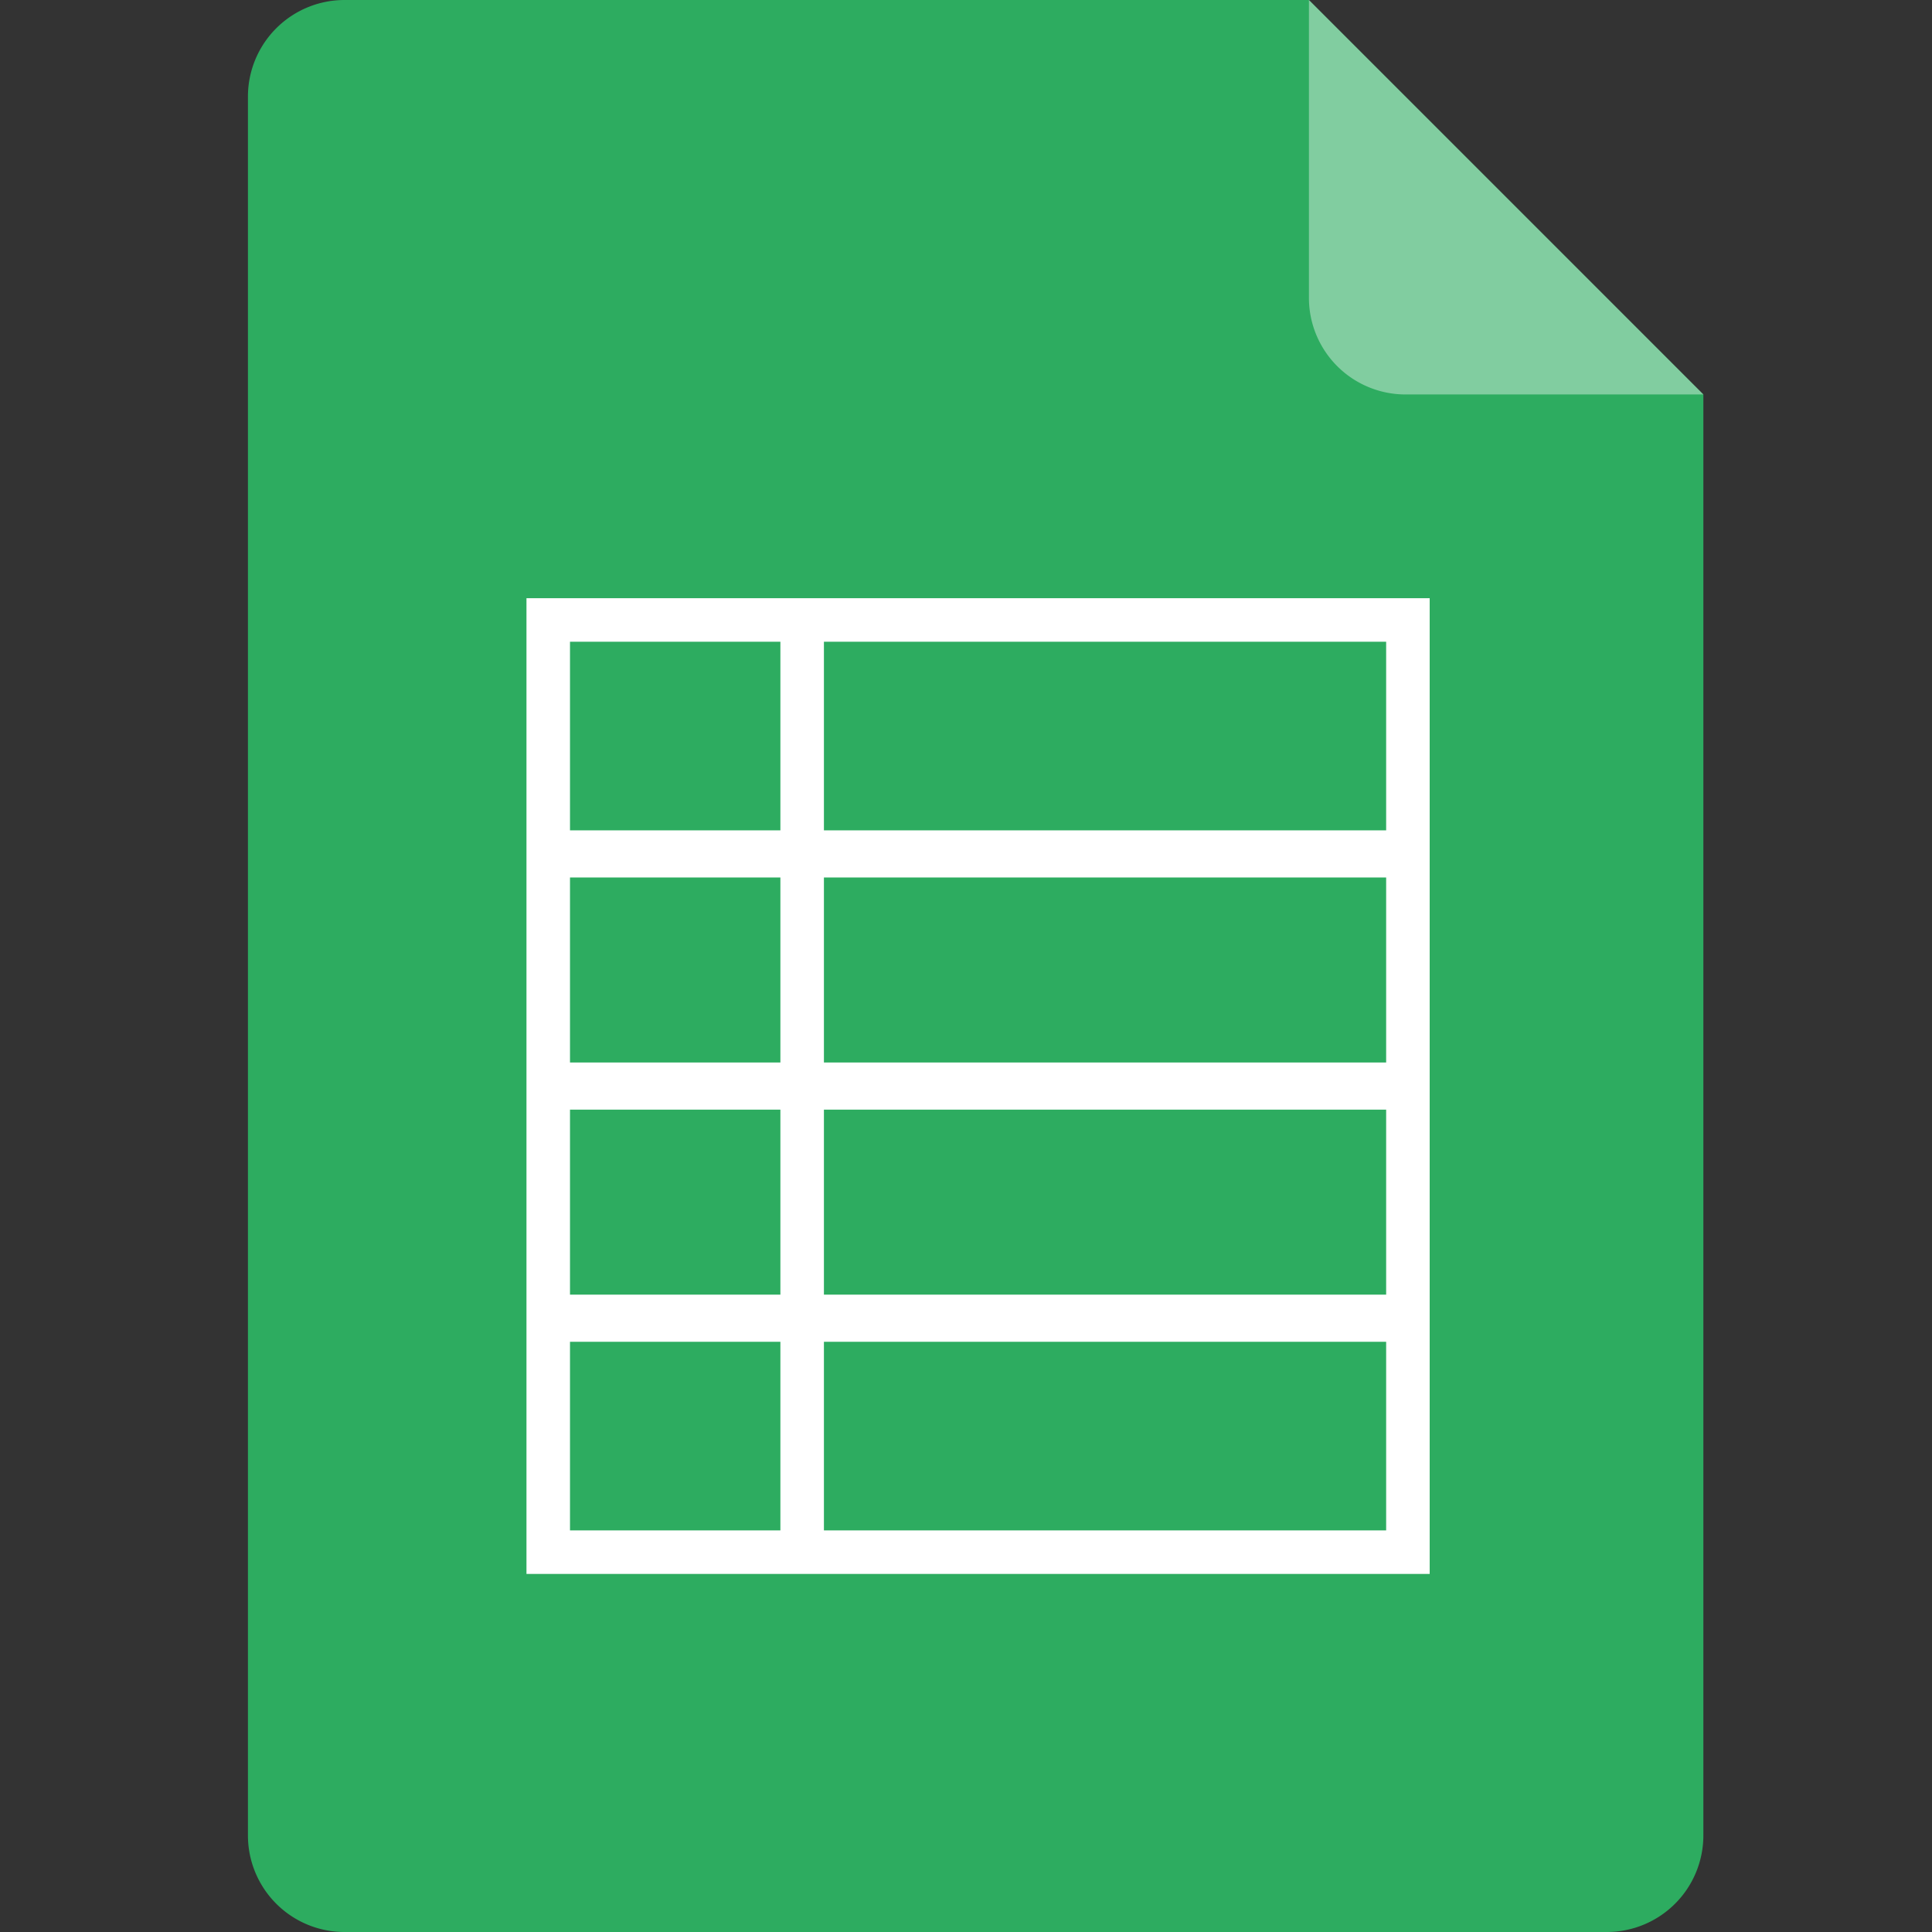
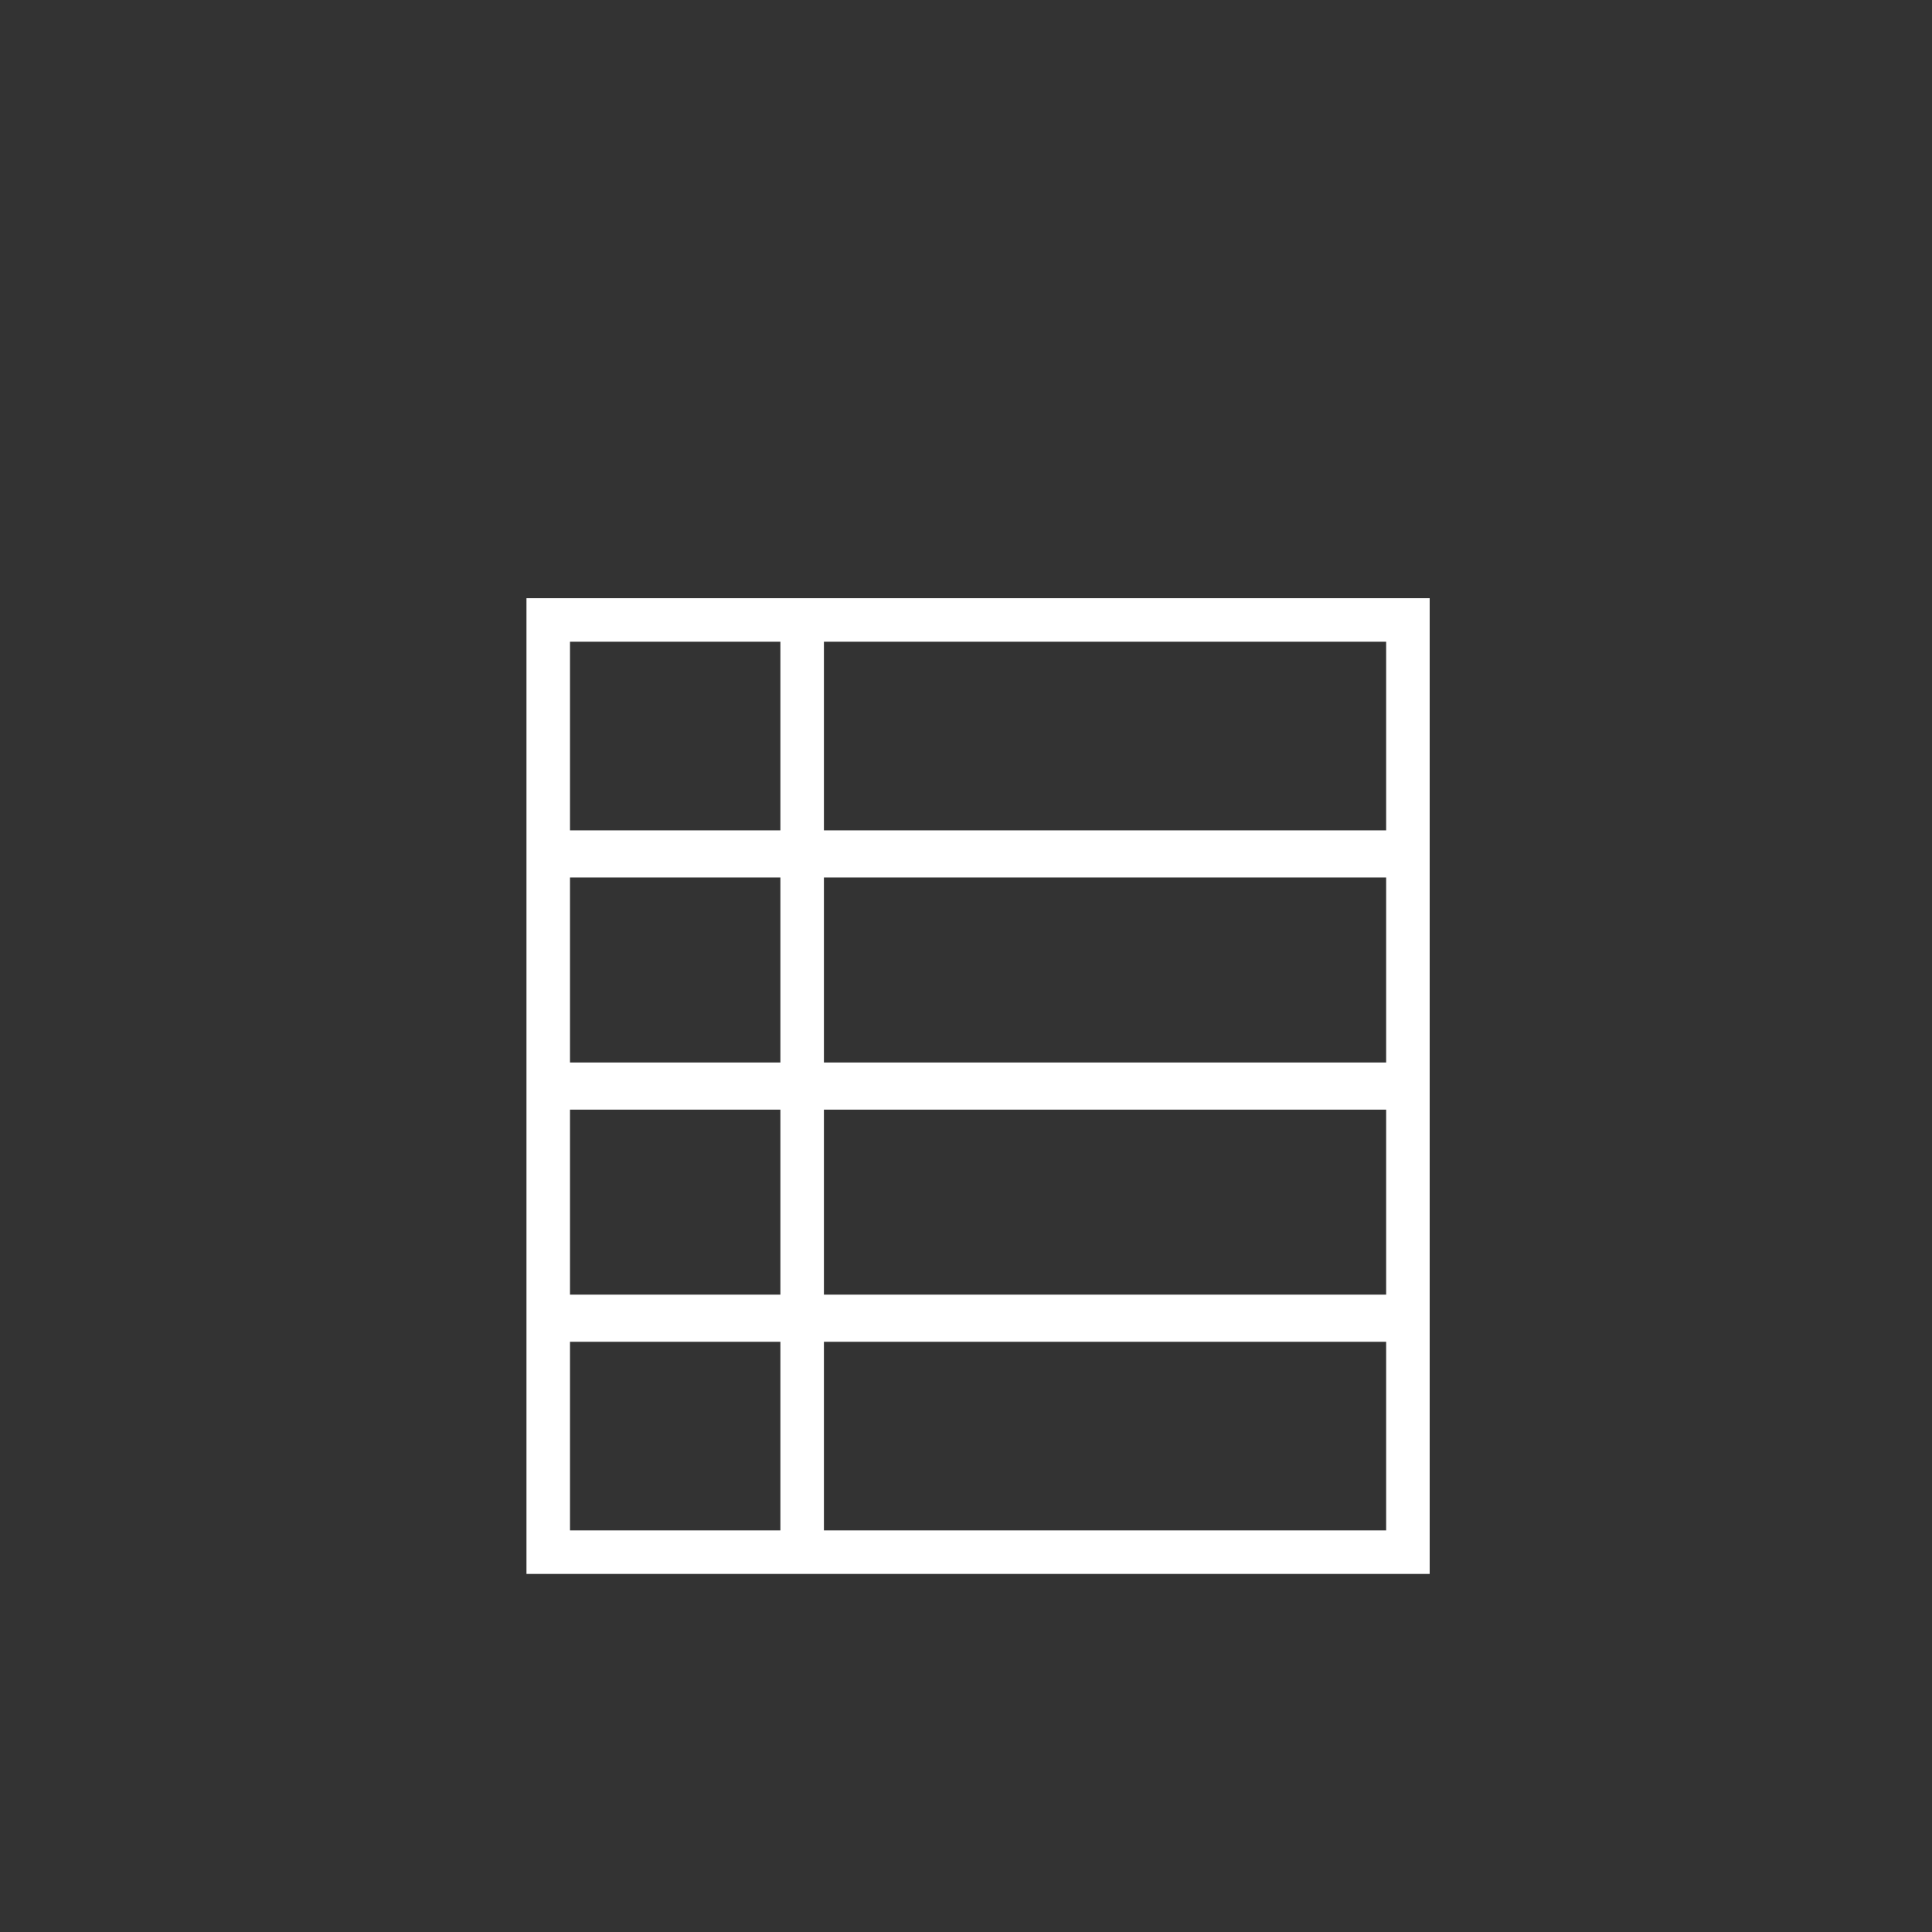
<svg xmlns="http://www.w3.org/2000/svg" width="100" height="100">
  <rect width="100%" height="100%" fill="#333333" stroke="none" />
-   <path fill="#2DB965" d="M67.75 0H17.833a5 5 0 0 0-5 5v90a5 5 0 0 0 5 5h65.333a5 5 0 0 0 5-5V20.417L67.75 0z" opacity=".9" />
-   <path fill="#FFF" d="M67.75 15.417a5 5 0 0 0 5 5h15.417L67.75 0v15.417z" opacity=".4" />
  <path fill="#FFF" d="M74 81.467H27.25V30.962H74v50.505zm-31.354-2.253h29.101v-9.763H42.646v9.763zm-13.143 0h10.89v-9.763h-10.89v9.763zM42.646 67.01h29.101v-9.575H42.646v9.575zm-13.143 0h10.89v-9.575h-10.89v9.575zm13.143-12.016h29.101v-9.575H42.646v9.575zm-13.143 0h10.89v-9.575h-10.89v9.575zm13.143-12.016h29.101v-9.763H42.646v9.763zm-13.143 0h10.89v-9.763h-10.89v9.763z" />
</svg>